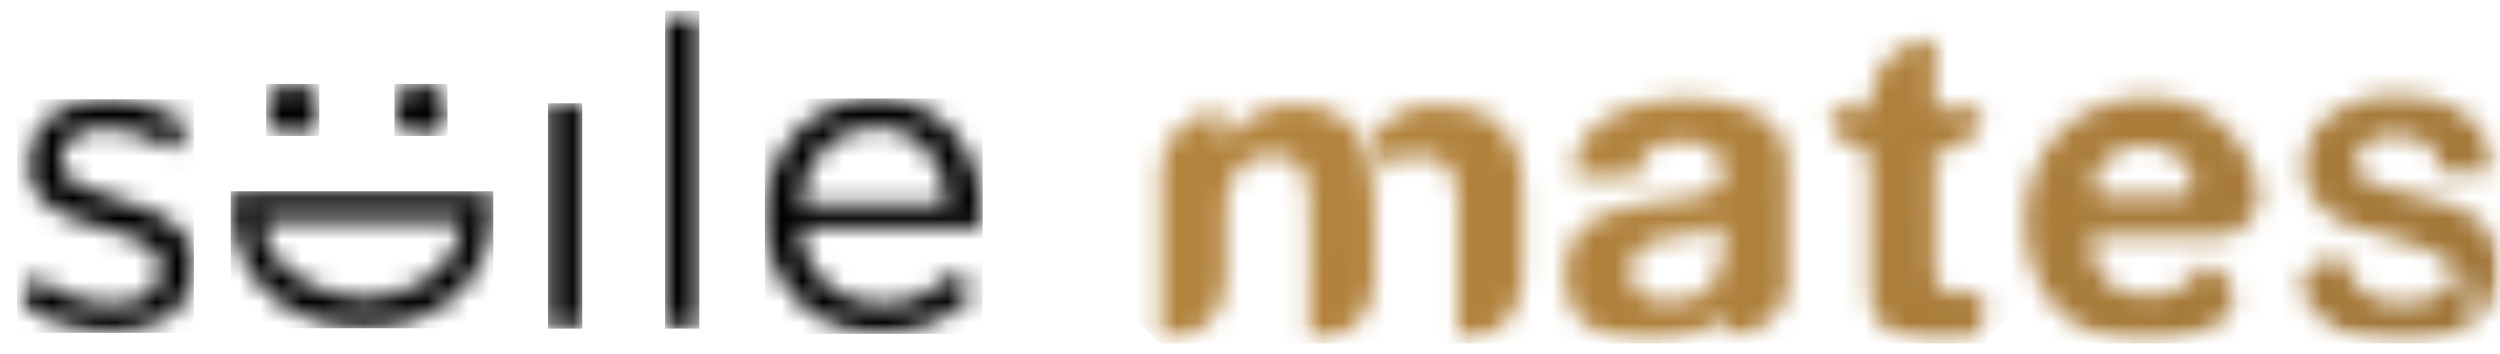
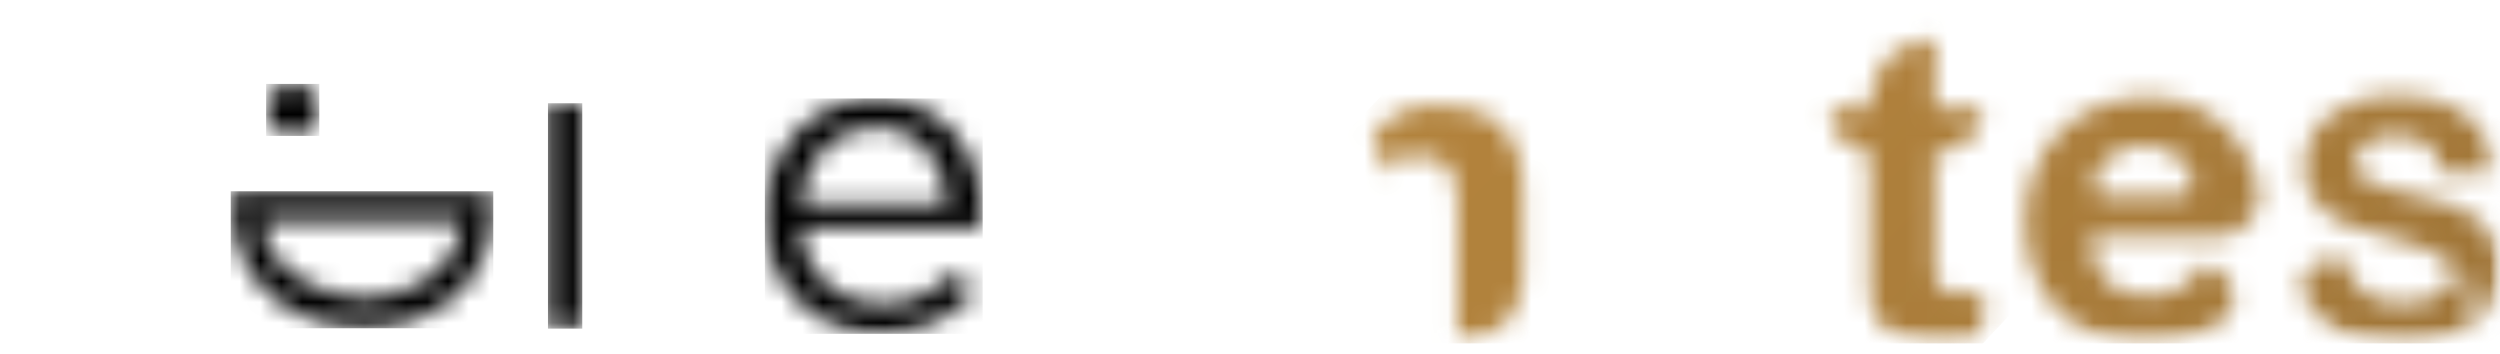
<svg xmlns="http://www.w3.org/2000/svg" width="120" height="17" viewBox="0 0 120 17" fill="none">
  <g clip-path="url(#clip0_1_2643)">
    <mask id="mask0_1_2643" style="mask-type:luminance" maskUnits="userSpaceOnUse" x="0" y="0" width="120" height="17">
      <path d="M120 0.5H0.8V16.5H120V0.5Z" fill="white" />
    </mask>
    <g mask="url(#mask0_1_2643)">
      <mask id="mask1_1_2643" style="mask-type:luminance" maskUnits="userSpaceOnUse" x="0" y="4" width="10" height="12">
-         <path d="M1.332 7.864V7.904C1.332 9.893 3.257 10.479 4.991 10.96C6.441 11.358 7.743 11.777 7.743 12.866V12.906C7.743 13.948 6.783 14.622 5.457 14.622C4.154 14.622 2.829 14.124 1.633 13.242L0.8 14.392C2.036 15.373 3.79 15.979 5.373 15.979C7.576 15.979 9.306 14.79 9.306 12.738V12.696C9.306 10.752 7.471 10.101 5.755 9.6C4.282 9.162 2.913 8.763 2.913 7.739V7.696C2.913 6.797 3.749 6.128 5.049 6.128C6.12 6.128 7.295 6.521 8.322 7.173L9.069 5.96C7.937 5.232 6.438 4.765 5.092 4.765C2.916 4.765 1.332 6 1.332 7.864Z" fill="white" />
-       </mask>
+         </mask>
      <g mask="url(#mask1_1_2643)">
        <path d="M9.306 4.765H0.8V15.979H9.306V4.765Z" fill="black" />
      </g>
    </g>
    <mask id="mask2_1_2643" style="mask-type:luminance" maskUnits="userSpaceOnUse" x="0" y="0" width="120" height="17">
      <path d="M120 0.5H0.8V16.5H120V0.5Z" fill="white" />
    </mask>
    <g mask="url(#mask2_1_2643)">
      <mask id="mask3_1_2643" style="mask-type:luminance" maskUnits="userSpaceOnUse" x="26" y="4" width="2" height="12">
        <path d="M27.949 4.956H26.302V15.774H27.949V4.956Z" fill="white" />
      </mask>
      <g mask="url(#mask3_1_2643)">
        <path d="M27.949 4.956H26.302V15.774H27.949V4.956Z" fill="black" />
      </g>
    </g>
    <mask id="mask4_1_2643" style="mask-type:luminance" maskUnits="userSpaceOnUse" x="0" y="0" width="120" height="17">
      <path d="M120 0.5H0.8V16.5H120V0.5Z" fill="white" />
    </mask>
    <g mask="url(#mask4_1_2643)">
      <mask id="mask5_1_2643" style="mask-type:luminance" maskUnits="userSpaceOnUse" x="31" y="0" width="3" height="16">
-         <path d="M33.567 0.5H31.923V15.774H33.567V0.5Z" fill="white" />
-       </mask>
+         </mask>
      <g mask="url(#mask5_1_2643)">
        <path d="M33.567 0.5H31.923V15.774H33.567V0.5Z" fill="black" />
      </g>
    </g>
    <mask id="mask6_1_2643" style="mask-type:luminance" maskUnits="userSpaceOnUse" x="0" y="0" width="120" height="17">
      <path d="M120 0.5H0.8V16.5H120V0.5Z" fill="white" />
    </mask>
    <g mask="url(#mask6_1_2643)">
      <mask id="mask7_1_2643" style="mask-type:luminance" maskUnits="userSpaceOnUse" x="36" y="4" width="12" height="13">
        <path d="M41.975 6.086C44.175 6.086 45.327 7.801 45.498 9.768H38.381C38.598 7.656 40.048 6.086 41.975 6.086ZM36.713 10.354V10.396C36.713 13.746 39.194 16.028 42.227 16.028C44.323 16.028 45.674 15.211 46.783 13.996L45.755 13.094C44.858 14.016 43.787 14.622 42.271 14.622C40.305 14.622 38.612 13.305 38.378 10.96H47.142C47.165 10.772 47.165 10.647 47.165 10.436C47.165 7.281 45.284 4.726 42.013 4.726C38.959 4.726 36.713 7.235 36.713 10.354Z" fill="white" />
      </mask>
      <g mask="url(#mask7_1_2643)">
        <path d="M47.168 4.726H36.713V16.025H47.168V4.726Z" fill="black" />
      </g>
    </g>
    <mask id="mask8_1_2643" style="mask-type:luminance" maskUnits="userSpaceOnUse" x="0" y="0" width="120" height="17">
      <path d="M120 0.5H0.8V16.5H120V0.5Z" fill="white" />
    </mask>
    <g mask="url(#mask8_1_2643)">
      <mask id="mask9_1_2643" style="mask-type:luminance" maskUnits="userSpaceOnUse" x="12" y="4" width="4" height="3">
        <path d="M12.774 5.272C12.774 5.963 13.35 6.521 14.053 6.521C14.759 6.521 15.33 5.963 15.33 5.272C15.33 4.586 14.759 4.026 14.053 4.026C13.35 4.028 12.774 4.586 12.774 5.272Z" fill="white" />
      </mask>
      <g mask="url(#mask9_1_2643)">
        <path d="M15.327 4.028H12.774V6.524H15.327V4.028Z" fill="black" />
      </g>
    </g>
    <mask id="mask10_1_2643" style="mask-type:luminance" maskUnits="userSpaceOnUse" x="0" y="0" width="120" height="17">
-       <path d="M120 0.5H0.8V16.5H120V0.5Z" fill="white" />
-     </mask>
+       </mask>
    <g mask="url(#mask10_1_2643)">
      <mask id="mask11_1_2643" style="mask-type:luminance" maskUnits="userSpaceOnUse" x="18" y="4" width="4" height="3">
        <path d="M18.933 5.272C18.933 5.963 19.503 6.521 20.204 6.521C20.91 6.521 21.477 5.963 21.477 5.272C21.477 4.586 20.907 4.026 20.204 4.026C19.503 4.028 18.933 4.586 18.933 5.272Z" fill="white" />
      </mask>
      <g mask="url(#mask11_1_2643)">
        <path d="M21.48 4.028H18.933V6.524H21.48V4.028Z" fill="black" />
      </g>
    </g>
    <mask id="mask12_1_2643" style="mask-type:luminance" maskUnits="userSpaceOnUse" x="0" y="0" width="120" height="17">
      <path d="M120 0.5H0.8V16.5H120V0.5Z" fill="white" />
    </mask>
    <g mask="url(#mask12_1_2643)">
      <mask id="mask13_1_2643" style="mask-type:luminance" maskUnits="userSpaceOnUse" x="11" y="9" width="13" height="7">
        <path d="M12.577 10.596L22.172 10.604C22.015 12.807 19.917 14.292 17.509 14.346C15.17 14.289 12.678 12.784 12.577 10.596ZM11.075 9.187V9.196C11.075 9.6 11.078 9.719 11.081 9.793C11.176 13.734 14.175 15.757 17.509 15.757C20.832 15.757 23.648 13.583 23.662 10.041C23.665 9.625 23.677 9.181 23.677 9.181L11.075 9.187Z" fill="white" />
      </mask>
      <g mask="url(#mask13_1_2643)">
        <path d="M23.677 9.181H11.075V15.757H23.677V9.181Z" fill="black" />
      </g>
    </g>
    <mask id="mask14_1_2643" style="mask-type:luminance" maskUnits="userSpaceOnUse" x="0" y="0" width="120" height="17">
-       <path d="M120 0.5H0.8V16.5H120V0.5Z" fill="white" />
-     </mask>
+       </mask>
    <g mask="url(#mask14_1_2643)">
      <mask id="mask15_1_2643" style="mask-type:luminance" maskUnits="userSpaceOnUse" x="75" y="4" width="11" height="13">
        <path d="M79.441 14.411C79.209 14.36 79.001 14.289 78.833 14.175C78.653 14.073 78.517 13.928 78.413 13.731C78.309 13.546 78.257 13.319 78.257 13.043C78.257 12.755 78.309 12.516 78.413 12.331C78.517 12.146 78.642 11.993 78.821 11.868C78.989 11.745 79.189 11.64 79.406 11.569C79.638 11.506 79.866 11.447 80.098 11.404C80.35 11.364 80.601 11.321 80.85 11.29C81.102 11.259 81.331 11.227 81.562 11.188C81.794 11.136 82.002 11.085 82.202 11.023C82.402 10.96 82.567 10.869 82.694 10.755V11.896C82.694 12.07 82.674 12.297 82.642 12.585C82.601 12.872 82.506 13.162 82.35 13.438C82.182 13.717 81.93 13.965 81.597 14.158C81.261 14.363 80.781 14.466 80.173 14.466C79.924 14.471 79.681 14.451 79.441 14.411ZM78.949 4.93C78.332 5.056 77.765 5.26 77.273 5.548C76.769 5.835 76.361 6.217 76.037 6.689C75.713 7.161 75.533 7.759 75.493 8.479H78.613C78.665 7.873 78.873 7.44 79.221 7.181C79.577 6.925 80.057 6.791 80.677 6.791C80.96 6.791 81.221 6.811 81.461 6.854C81.701 6.885 81.91 6.956 82.089 7.07C82.277 7.173 82.425 7.326 82.529 7.523C82.645 7.719 82.697 7.975 82.697 8.305C82.717 8.624 82.613 8.871 82.413 9.036C82.205 9.201 81.933 9.324 81.577 9.406C81.221 9.5 80.821 9.56 80.373 9.603C79.912 9.654 79.452 9.705 78.981 9.776C78.52 9.847 78.049 9.95 77.588 10.075C77.128 10.189 76.72 10.374 76.352 10.621C75.996 10.869 75.704 11.199 75.472 11.609C75.252 12.021 75.137 12.533 75.137 13.174C75.137 13.751 75.229 14.244 75.429 14.665C75.629 15.077 75.901 15.427 76.257 15.703C76.613 15.971 77.021 16.178 77.493 16.301C77.953 16.435 78.465 16.497 79.001 16.497C79.713 16.497 80.393 16.395 81.073 16.198C81.745 15.993 82.329 15.643 82.833 15.137V16.218C82.905 16.218 82.981 16.218 83.053 16.21C83.377 16.19 83.701 16.116 83.996 16.005C84.144 15.942 84.28 15.871 84.416 15.8C85.096 15.407 85.609 14.77 85.829 14.01C85.817 13.916 85.817 13.825 85.817 13.731V7.927C85.817 7.247 85.669 6.7 85.357 6.29C85.105 5.952 84.792 5.673 84.413 5.457C84.341 5.417 84.257 5.374 84.173 5.334C83.693 5.098 83.157 4.942 82.57 4.871C81.985 4.788 81.397 4.748 80.833 4.748C80.205 4.745 79.577 4.808 78.949 4.93Z" fill="white" />
      </mask>
      <g mask="url(#mask15_1_2643)">
        <path d="M80.046 -0.49L91.785 10.14L80.92 21.736L69.18 11.105L80.046 -0.49Z" fill="url(#paint0_linear_1_2643)" />
      </g>
    </g>
    <mask id="mask16_1_2643" style="mask-type:luminance" maskUnits="userSpaceOnUse" x="0" y="0" width="120" height="17">
      <path d="M120 0.5H0.8V16.5H120V0.5Z" fill="white" />
    </mask>
    <g mask="url(#mask16_1_2643)">
      <mask id="mask17_1_2643" style="mask-type:luminance" maskUnits="userSpaceOnUse" x="87" y="1" width="9" height="16">
        <path d="M89.756 4.93V5.218H87.872V5.414C87.872 6.433 88.72 7.266 89.756 7.266V13.865C89.756 14.42 89.852 14.875 90.049 15.222C90.237 15.561 90.5 15.829 90.824 16.025C91.16 16.21 91.536 16.332 91.965 16.395C92.405 16.466 92.853 16.497 93.345 16.497C93.649 16.497 93.962 16.486 94.289 16.477C94.292 16.477 94.295 16.477 94.298 16.477C94.79 16.446 95.166 16.036 95.166 15.553V14.007C95.018 14.039 94.862 14.059 94.706 14.079C94.538 14.09 94.37 14.098 94.193 14.098C93.67 14.098 93.314 14.007 93.146 13.831C92.969 13.666 92.874 13.316 92.874 12.801V7.266H93.073C93.649 7.266 94.173 7.039 94.561 6.669C94.937 6.299 95.169 5.784 95.169 5.218H92.876V1.863C91.16 1.863 89.756 3.243 89.756 4.93Z" fill="white" />
      </mask>
      <g mask="url(#mask17_1_2643)">
        <path d="M91.221 -1.711L102.587 8.581L91.82 20.074L80.454 9.782L91.221 -1.711Z" fill="url(#paint1_linear_1_2643)" />
      </g>
    </g>
    <mask id="mask18_1_2643" style="mask-type:luminance" maskUnits="userSpaceOnUse" x="0" y="0" width="120" height="17">
      <path d="M120 0.5H0.8V16.5H120V0.5Z" fill="white" />
    </mask>
    <g mask="url(#mask18_1_2643)">
      <mask id="mask19_1_2643" style="mask-type:luminance" maskUnits="userSpaceOnUse" x="55" y="5" width="11" height="12">
-         <path d="M60.204 5.505C59.628 5.812 59.128 6.268 58.717 6.843H58.673V5.329C58.581 5.329 58.494 5.329 58.413 5.34C58.369 5.34 58.32 5.351 58.277 5.351C56.841 5.548 55.732 6.751 55.732 8.223V16.497C57.449 16.497 58.853 15.129 58.853 13.43V10.012C58.853 9.466 58.925 9.025 59.093 8.684C59.249 8.345 59.449 8.086 59.669 7.912C59.9 7.727 60.141 7.605 60.381 7.543C60.601 7.48 60.789 7.449 60.925 7.449C60.937 7.437 60.945 7.437 60.957 7.437C61.46 7.437 61.837 7.531 62.097 7.693C62.349 7.858 62.526 8.075 62.641 8.353C62.757 8.621 62.809 8.92 62.83 9.25C62.841 9.477 62.841 9.702 62.85 9.938V16.494C62.954 16.494 63.07 16.494 63.174 16.483C63.226 16.471 63.278 16.471 63.322 16.463C63.374 16.452 63.426 16.443 63.478 16.432C63.634 16.4 63.793 16.361 63.938 16.309C63.979 16.289 64.01 16.278 64.042 16.27C64.086 16.25 64.115 16.238 64.146 16.218C64.187 16.207 64.23 16.187 64.271 16.156L64.395 16.093C64.436 16.073 64.479 16.05 64.52 16.022C64.552 16.002 64.592 15.971 64.636 15.951C64.708 15.888 64.783 15.837 64.856 15.777C64.887 15.746 64.928 15.715 64.96 15.683C64.992 15.652 65.032 15.621 65.064 15.589C65.128 15.527 65.191 15.456 65.252 15.385C65.46 15.137 65.628 14.858 65.744 14.551C65.764 14.511 65.785 14.468 65.796 14.417C65.817 14.377 65.828 14.335 65.837 14.283C65.869 14.201 65.889 14.107 65.909 14.005C65.921 13.962 65.921 13.911 65.929 13.871C65.95 13.726 65.961 13.572 65.961 13.427V9.631C65.961 8.931 65.897 8.302 65.773 7.736C65.649 7.17 65.437 6.686 65.125 6.285C64.821 5.895 64.401 5.585 63.869 5.357C63.377 5.152 62.769 5.038 62.036 5.027C61.356 5.053 60.748 5.206 60.204 5.505Z" fill="white" />
-       </mask>
+         </mask>
      <g mask="url(#mask19_1_2643)">
        <path d="M60.433 0.013L71.785 10.294L61.272 21.514L49.92 11.233L60.433 0.013Z" fill="url(#paint2_linear_1_2643)" />
      </g>
    </g>
    <mask id="mask20_1_2643" style="mask-type:luminance" maskUnits="userSpaceOnUse" x="0" y="0" width="120" height="17">
      <path d="M120 0.5H0.8V16.5H120V0.5Z" fill="white" />
    </mask>
    <g mask="url(#mask20_1_2643)">
      <mask id="mask21_1_2643" style="mask-type:luminance" maskUnits="userSpaceOnUse" x="65" y="5" width="9" height="12">
        <path d="M66.885 5.588C66.502 5.835 66.175 6.106 65.9 6.401C66.045 6.689 66.158 7.01 66.233 7.363C66.297 7.659 66.346 7.972 66.378 8.302C66.531 8.055 66.734 7.853 66.992 7.696C67.261 7.531 67.62 7.446 68.057 7.446C68.497 7.446 68.844 7.517 69.102 7.662C69.359 7.804 69.553 8.001 69.683 8.245C69.814 8.49 69.895 8.78 69.924 9.11C69.953 9.443 69.967 9.796 69.967 10.169V16.5C71.689 16.5 73.087 15.126 73.087 13.43V9.022C73.087 8.302 72.983 7.685 72.778 7.175C72.572 6.663 72.285 6.251 71.921 5.932C71.556 5.616 71.116 5.386 70.601 5.241C70.089 5.098 69.53 5.027 68.931 5.027C68.149 5.024 67.463 5.212 66.885 5.588Z" fill="white" />
      </mask>
      <g mask="url(#mask21_1_2643)">
        <path d="M69.203 1.502L78.911 10.291L69.793 20.023L60.085 11.233L69.203 1.502Z" fill="url(#paint3_linear_1_2643)" />
      </g>
    </g>
    <mask id="mask22_1_2643" style="mask-type:luminance" maskUnits="userSpaceOnUse" x="0" y="0" width="120" height="17">
      <path d="M120 0.5H0.8V16.5H120V0.5Z" fill="white" />
    </mask>
    <g mask="url(#mask22_1_2643)">
      <mask id="mask23_1_2643" style="mask-type:luminance" maskUnits="userSpaceOnUse" x="97" y="4" width="12" height="13">
        <path d="M100.489 8.666V8.655C100.573 8.376 100.709 8.12 100.909 7.873C101.108 7.625 101.38 7.42 101.705 7.255C102.04 7.082 102.457 6.999 102.961 6.999C103.725 6.999 104.301 7.204 104.668 7.616C104.909 7.864 105.097 8.183 105.244 8.584C105.392 8.974 105.076 9.398 104.66 9.398H101.047C100.657 9.398 100.385 9.028 100.489 8.666ZM100.668 5.138C99.956 5.437 99.34 5.858 98.825 6.384C98.301 6.919 97.904 7.537 97.632 8.268C97.348 8.988 97.212 9.771 97.212 10.616C97.212 11.489 97.348 12.283 97.621 13.003C97.893 13.734 98.28 14.352 98.784 14.875C99.276 15.399 99.893 15.803 100.616 16.079C101.337 16.366 102.144 16.5 103.045 16.5C104.344 16.5 105.453 16.213 106.364 15.635C106.437 15.584 106.521 15.533 106.596 15.481C107.016 15.171 107.204 14.73 107.204 14.298C107.204 13.515 106.587 12.744 105.632 12.744C105.537 13.094 105.256 13.424 104.796 13.731C104.336 14.041 103.791 14.204 103.163 14.204C102.275 14.204 101.603 13.979 101.123 13.524C100.651 13.071 100.399 12.351 100.359 11.353H106.431C107.739 11.353 108.712 10.126 108.388 8.871L108.376 8.851C108.176 8.049 107.844 7.338 107.372 6.72C106.912 6.091 106.315 5.599 105.592 5.226C104.868 4.856 104.02 4.671 103.048 4.671C102.176 4.674 101.38 4.828 100.668 5.138Z" fill="white" />
      </mask>
      <g mask="url(#mask23_1_2643)">
        <path d="M102.489 -0.957L114.703 10.103L103.433 22.131L91.218 11.071L102.489 -0.957Z" fill="url(#paint4_linear_1_2643)" />
      </g>
    </g>
    <mask id="mask24_1_2643" style="mask-type:luminance" maskUnits="userSpaceOnUse" x="0" y="0" width="120" height="17">
      <path d="M120 0.5H0.8V16.5H120V0.5Z" fill="white" />
    </mask>
    <g mask="url(#mask24_1_2643)">
      <mask id="mask25_1_2643" style="mask-type:luminance" maskUnits="userSpaceOnUse" x="110" y="4" width="11" height="13">
        <path d="M112.648 12.451C112.501 12.462 112.353 12.46 112.205 12.457C111.942 12.451 111.676 12.445 111.424 12.519C111.158 12.596 110.917 12.761 110.75 12.98C110.593 13.185 110.498 13.435 110.492 13.694C110.486 13.99 110.599 14.28 110.758 14.531C111.007 14.918 111.349 15.262 111.722 15.535C112.182 15.874 112.706 16.113 113.314 16.267C113.91 16.42 114.538 16.503 115.178 16.503C115.962 16.503 116.666 16.409 117.262 16.224C117.586 16.13 117.878 16.019 118.142 15.885C118.246 15.823 118.35 15.763 118.457 15.7C118.553 15.638 118.637 15.578 118.718 15.515C118.533 14.756 118.214 14.024 117.725 13.407C117.667 13.336 117.609 13.251 117.54 13.191C117.511 13.399 117.476 13.581 117.357 13.763C117.242 13.942 117.082 14.093 116.9 14.207C116.541 14.428 116.107 14.514 115.684 14.548C115.273 14.582 114.857 14.574 114.454 14.485C113.818 14.349 113.216 14.016 112.917 13.427C112.839 13.276 112.781 13.125 112.747 12.957C112.726 12.864 112.715 12.77 112.706 12.676C112.703 12.624 112.729 12.454 112.657 12.454C112.651 12.451 112.651 12.451 112.648 12.451ZM113.395 4.765C112.883 4.899 112.411 5.115 112.003 5.403C111.583 5.69 111.259 6.051 110.998 6.473C110.747 6.905 110.622 7.42 110.622 8.006C110.622 8.53 110.718 8.974 110.914 9.344C111.123 9.705 111.386 10.012 111.71 10.26C112.035 10.508 112.402 10.704 112.81 10.857C113.67 11.182 114.576 11.37 115.464 11.6C115.957 11.725 116.449 11.882 116.886 12.141C117.473 12.488 117.945 13.014 118.287 13.595C118.44 13.857 118.57 14.135 118.677 14.42C118.732 14.562 118.779 14.707 118.822 14.852C118.865 14.998 118.889 15.16 118.944 15.299C119.022 15.274 119.111 15.154 119.169 15.094C119.242 15.018 119.311 14.935 119.372 14.852C119.499 14.685 119.601 14.502 119.687 14.312C119.896 13.859 120.003 13.376 120.003 12.861C120.003 12.212 119.867 11.688 119.583 11.287C119.311 10.874 118.987 10.547 118.599 10.3C118.223 10.052 117.844 9.879 117.459 9.765C117.071 9.651 116.767 9.58 116.559 9.529C115.826 9.355 115.239 9.199 114.79 9.085C114.339 8.971 113.983 8.849 113.731 8.735C113.479 8.612 113.302 8.487 113.218 8.353C113.134 8.208 113.094 8.023 113.094 7.807C113.094 7.56 113.146 7.355 113.25 7.201C113.366 7.036 113.502 6.902 113.67 6.8C113.838 6.686 114.026 6.615 114.234 6.572C114.434 6.53 114.642 6.51 114.854 6.51C115.166 6.51 115.45 6.53 115.722 6.592C115.983 6.643 116.223 6.737 116.423 6.86C116.631 6.982 116.799 7.17 116.926 7.386C117.042 7.614 117.126 7.89 117.146 8.24H119.618C119.618 7.571 119.493 7.016 119.23 6.552C118.978 6.088 118.634 5.707 118.203 5.411C117.763 5.112 117.271 4.896 116.706 4.762C116.15 4.629 115.566 4.558 114.958 4.558C114.443 4.549 113.919 4.623 113.395 4.765Z" fill="white" />
      </mask>
      <g mask="url(#mask25_1_2643)">
        <path d="M114.854 -0.112L126.058 10.035L115.632 21.164L104.428 11.014L114.854 -0.112Z" fill="url(#paint5_linear_1_2643)" />
      </g>
    </g>
    <mask id="mask26_1_2643" style="mask-type:luminance" maskUnits="userSpaceOnUse" x="0" y="0" width="120" height="17">
      <path d="M120 0.5H0.8V16.5H120V0.5Z" fill="white" />
    </mask>
    <g mask="url(#mask26_1_2643)">
      <mask id="mask27_1_2643" style="mask-type:luminance" maskUnits="userSpaceOnUse" x="115" y="11" width="2" height="2">
        <path d="M116.44 11.91C116.599 11.973 116.744 12.044 116.88 12.127C116.292 11.757 115.771 11.663 115.612 11.643C115.919 11.725 116.191 11.808 116.44 11.91Z" fill="white" />
      </mask>
      <g mask="url(#mask27_1_2643)">
        <path d="M116.196 11.023L117.126 11.865L116.301 12.747L115.369 11.905L116.196 11.023Z" fill="url(#paint6_linear_1_2643)" />
      </g>
    </g>
  </g>
  <defs>
    <linearGradient id="paint0_linear_1_2643" x1="63.407" y1="-4.848" x2="109.82" y2="38.642" gradientUnits="userSpaceOnUse">
      <stop stop-color="#B4843D" />
      <stop offset="0.38" stop-color="#B0813C" />
      <stop offset="0.731" stop-color="#A57939" />
      <stop offset="1" stop-color="#976F35" />
    </linearGradient>
    <linearGradient id="paint1_linear_1_2643" x1="69.668" y1="-10.608" x2="114.935" y2="31.808" gradientUnits="userSpaceOnUse">
      <stop stop-color="#B4843D" />
      <stop offset="0.38" stop-color="#B0813C" />
      <stop offset="0.731" stop-color="#A57939" />
      <stop offset="1" stop-color="#976F35" />
    </linearGradient>
    <linearGradient id="paint2_linear_1_2643" x1="54.32" y1="4.851" x2="100.733" y2="48.341" gradientUnits="userSpaceOnUse">
      <stop stop-color="#B4843D" />
      <stop offset="0.38" stop-color="#B0813C" />
      <stop offset="0.731" stop-color="#A57939" />
      <stop offset="1" stop-color="#976F35" />
    </linearGradient>
    <linearGradient id="paint3_linear_1_2643" x1="58.297" y1="0.61" x2="104.71" y2="44.1" gradientUnits="userSpaceOnUse">
      <stop stop-color="#B4843D" />
      <stop offset="0.38" stop-color="#B0813C" />
      <stop offset="0.731" stop-color="#A57939" />
      <stop offset="1" stop-color="#976F35" />
    </linearGradient>
    <linearGradient id="paint4_linear_1_2643" x1="73.746" y1="-15.879" x2="120.158" y2="27.611" gradientUnits="userSpaceOnUse">
      <stop stop-color="#B4843D" />
      <stop offset="0.38" stop-color="#B0813C" />
      <stop offset="0.731" stop-color="#A57939" />
      <stop offset="1" stop-color="#976F35" />
    </linearGradient>
    <linearGradient id="paint5_linear_1_2643" x1="79.414" y1="-21.928" x2="125.827" y2="21.562" gradientUnits="userSpaceOnUse">
      <stop stop-color="#B4843D" />
      <stop offset="0.38" stop-color="#B0813C" />
      <stop offset="0.731" stop-color="#A57939" />
      <stop offset="1" stop-color="#976F35" />
    </linearGradient>
    <linearGradient id="paint6_linear_1_2643" x1="79.187" y1="-21.688" x2="125.6" y2="21.802" gradientUnits="userSpaceOnUse">
      <stop stop-color="#B4843D" />
      <stop offset="0.38" stop-color="#B0813C" />
      <stop offset="0.731" stop-color="#A57939" />
      <stop offset="1" stop-color="#976F35" />
    </linearGradient>
    <clipPath id="clip0_1_2643">
      <rect width="119.2" height="16" fill="white" transform="translate(0.8 0.5)" />
    </clipPath>
  </defs>
</svg>